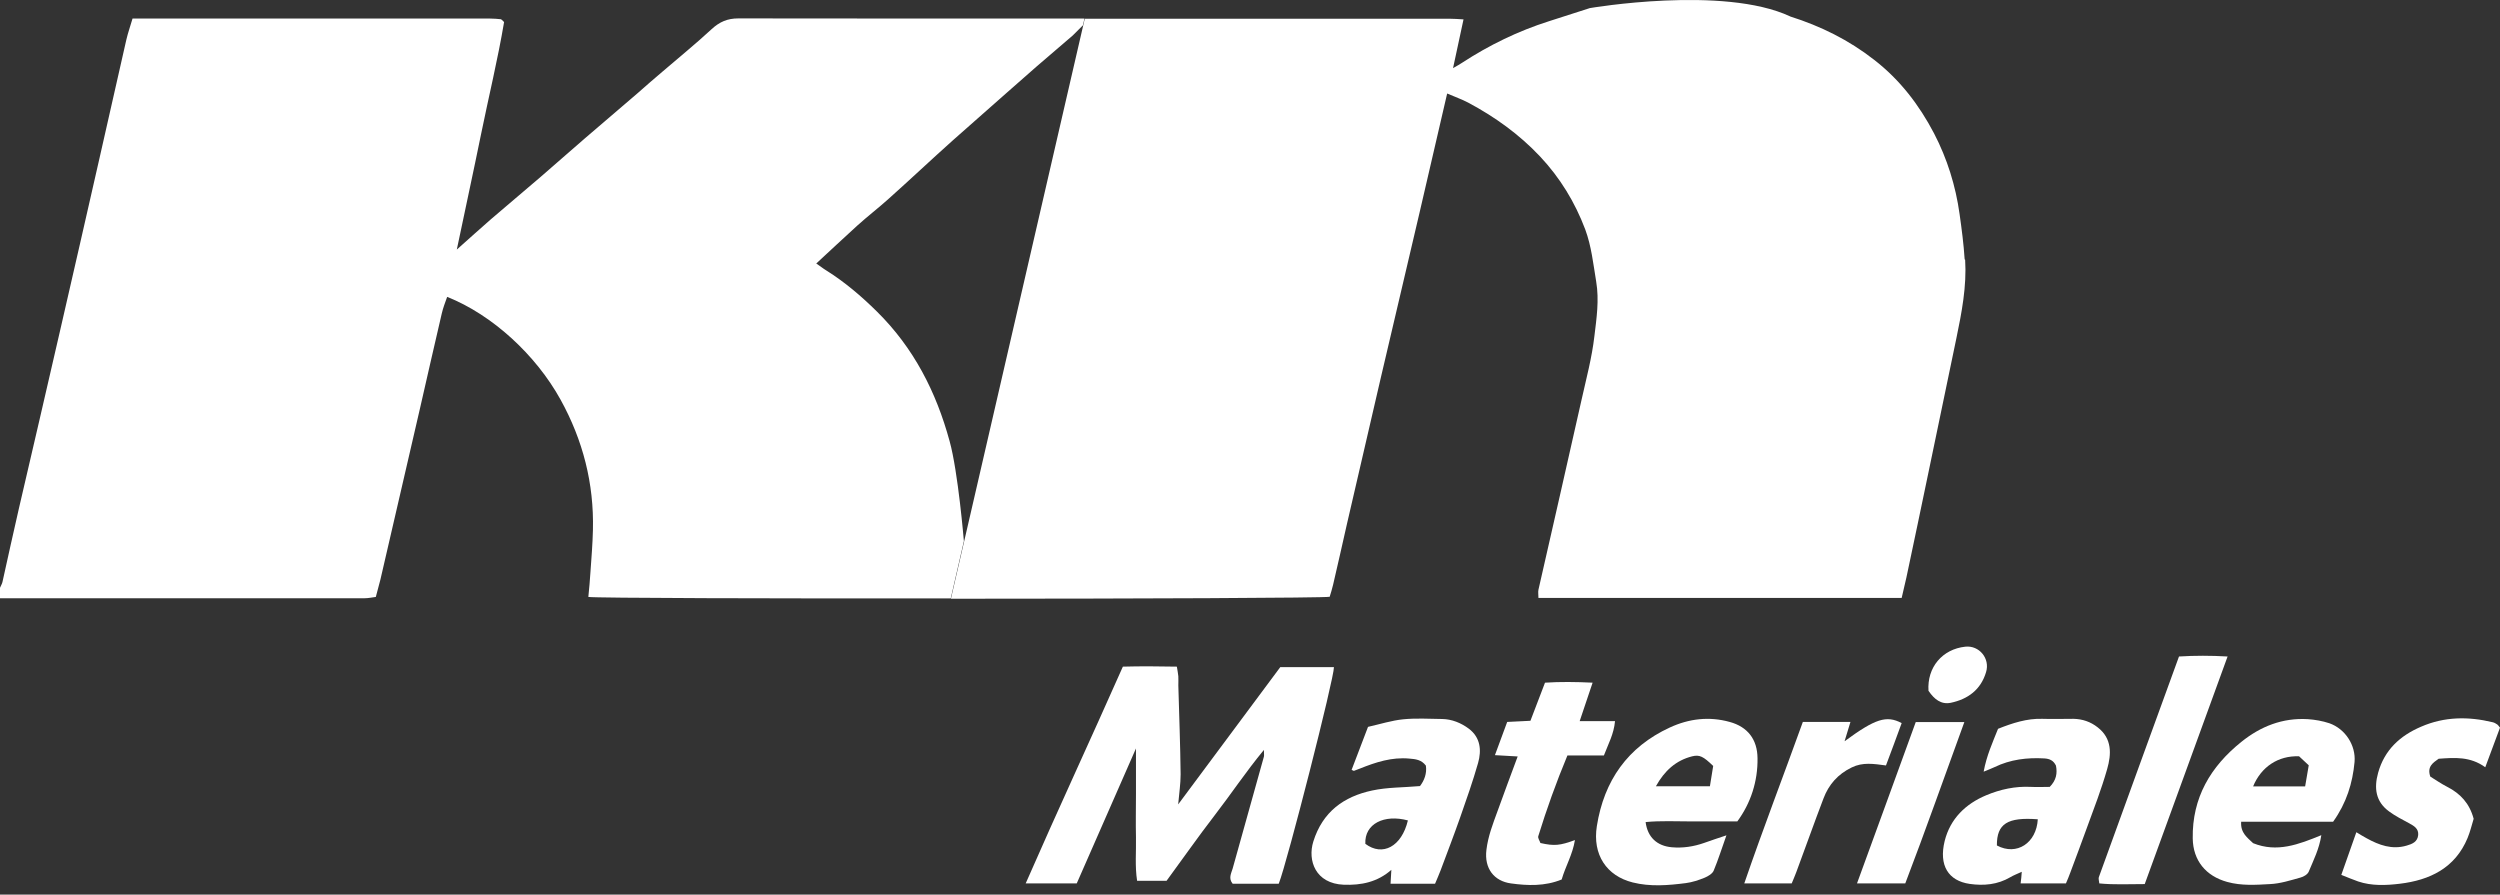
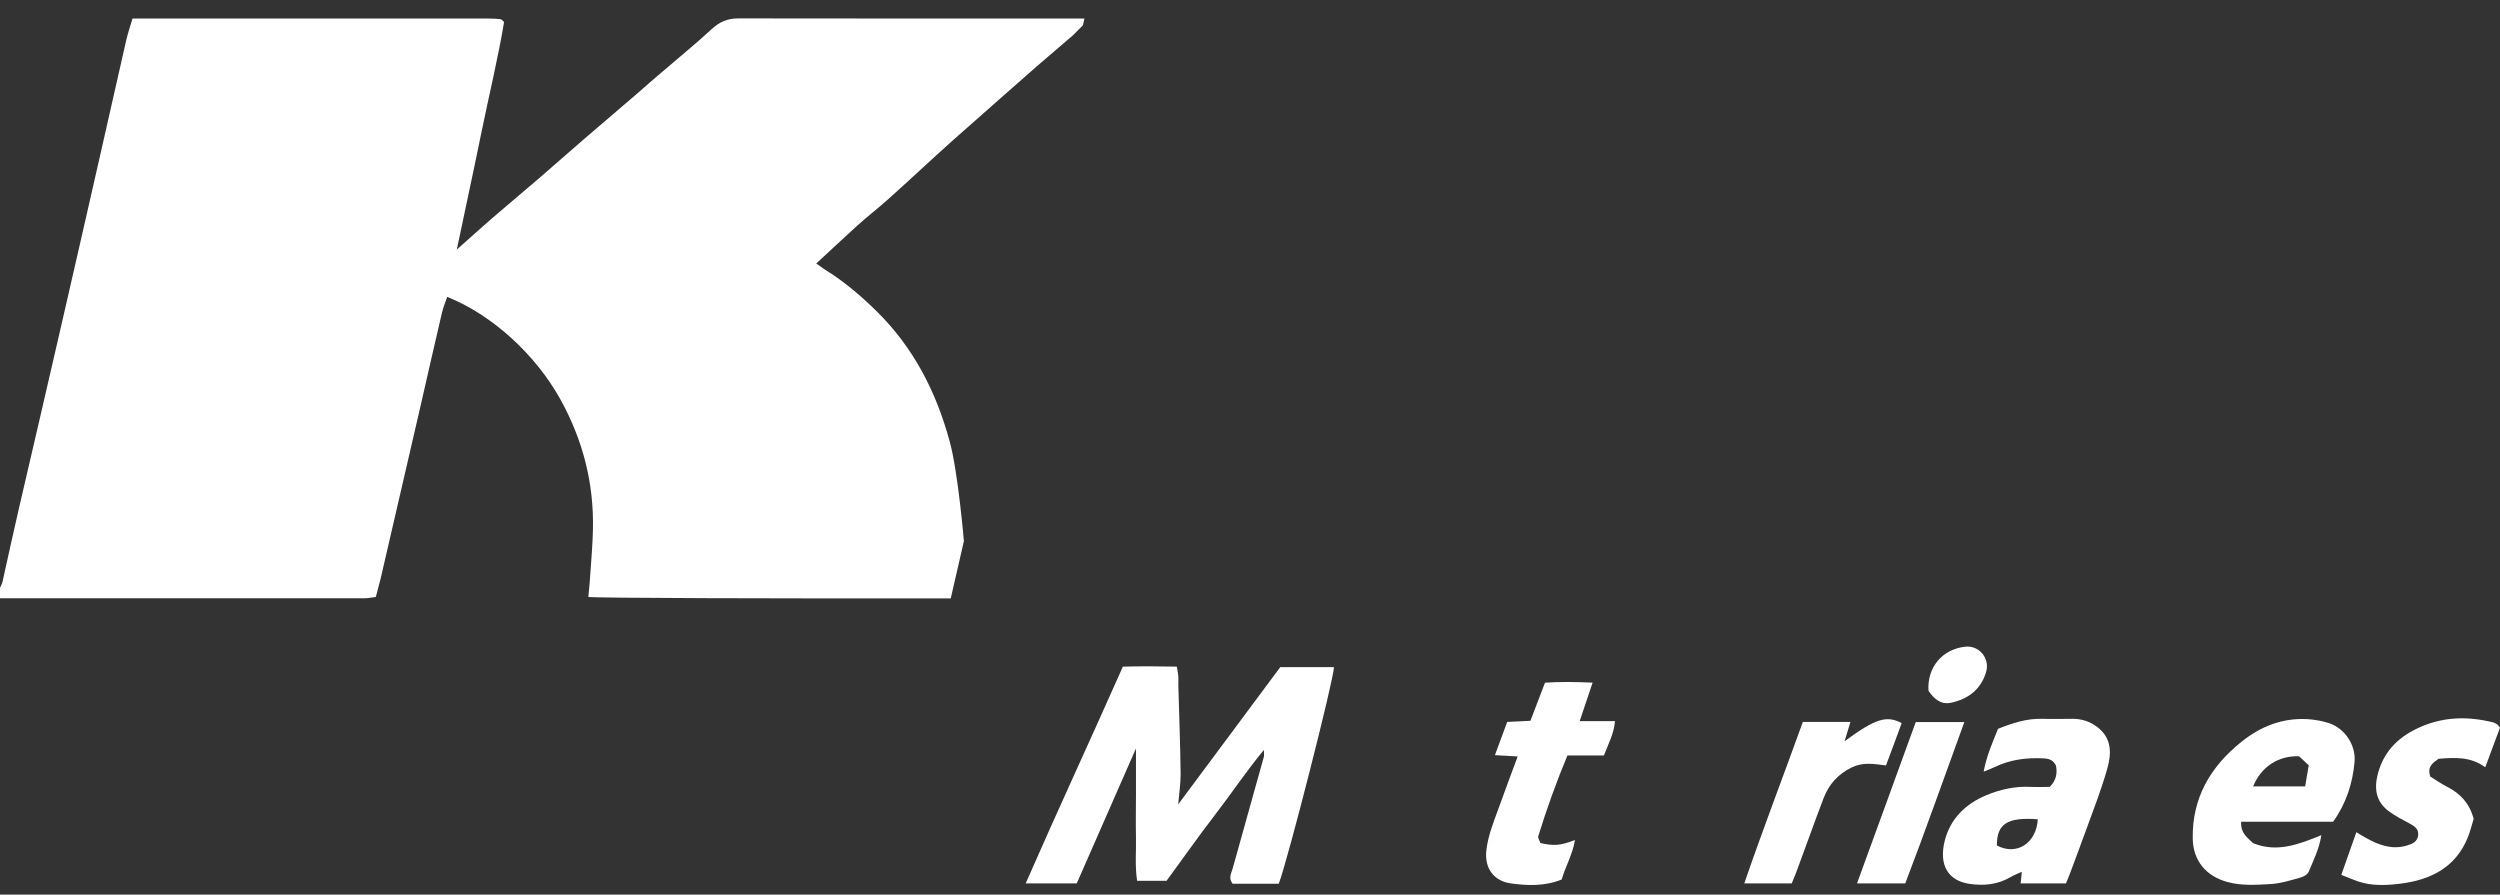
<svg xmlns="http://www.w3.org/2000/svg" width="204" height="73" viewBox="0 0 204 73" fill="none">
  <rect x="0" y="0" width="204" height="73" fill="#333333" stroke="none" />
  <path fill-rule="evenodd" clip-rule="evenodd" d="M104.323 72.114H100.585C100.224 71.673 100.465 71.273 100.585 70.872C101.439 67.828 102.28 64.784 103.135 61.74C103.161 61.647 103.135 61.54 103.135 61.193C101.626 63.022 100.425 64.838 99.103 66.547C97.754 68.296 96.499 70.098 95.191 71.874H92.788C92.601 70.659 92.721 69.484 92.695 68.322C92.668 67.147 92.695 65.973 92.695 64.798V61.073C91.039 64.865 89.45 68.469 87.862 72.087H83.696C86.299 66.133 88.996 60.339 91.626 54.398C93.095 54.357 94.537 54.371 96.032 54.398C96.086 54.718 96.126 54.945 96.152 55.185C96.166 55.439 96.152 55.693 96.152 55.933C96.219 58.349 96.312 60.766 96.339 63.182C96.339 63.957 96.219 64.731 96.139 65.639C98.983 61.807 101.746 58.096 104.47 54.438H108.849C108.876 55.305 105.044 70.338 104.35 72.101L104.323 72.114Z" fill="white" />
-   <path fill-rule="evenodd" clip-rule="evenodd" d="M111.639 59.31C112.641 59.084 113.562 58.79 114.496 58.696C115.551 58.59 116.619 58.656 117.674 58.67C118.475 58.683 119.223 58.99 119.85 59.457C120.811 60.178 120.905 61.22 120.611 62.261C120.184 63.756 119.663 65.238 119.143 66.72C118.635 68.162 118.088 69.591 117.554 71.019C117.42 71.38 117.26 71.727 117.1 72.114H113.468C113.495 71.713 113.508 71.393 113.535 70.979C112.4 71.98 111.079 72.247 109.65 72.194C107.34 72.101 106.686 70.218 107.167 68.669C107.928 66.24 109.65 64.998 111.973 64.504C113.215 64.237 114.51 64.264 115.872 64.144C116.219 63.69 116.446 63.115 116.352 62.475C115.992 61.994 115.511 61.941 115.004 61.901C113.575 61.767 112.267 62.194 110.972 62.715C110.812 62.782 110.638 62.849 110.478 62.902C110.451 62.902 110.424 62.875 110.291 62.822C110.718 61.714 111.145 60.592 111.626 59.324L111.639 59.31ZM114.884 66.947C112.961 66.427 111.332 67.214 111.412 68.856C112.814 69.911 114.376 69.083 114.884 66.947Z" fill="white" />
  <path fill-rule="evenodd" clip-rule="evenodd" d="M167.245 64.224C167.806 63.663 167.886 63.089 167.766 62.475C167.566 62.061 167.259 61.914 166.818 61.887C165.416 61.807 164.054 61.967 162.759 62.595C162.506 62.715 162.252 62.809 161.865 62.969C162.105 61.66 162.599 60.579 163.04 59.471C164.215 59.004 165.39 58.616 166.658 58.656C167.499 58.683 168.353 58.656 169.194 58.656C169.929 58.67 170.596 58.897 171.17 59.351C172.359 60.272 172.292 61.54 171.945 62.755C171.477 64.397 170.863 65.986 170.276 67.588C169.849 68.79 169.381 69.991 168.941 71.193C168.834 71.487 168.714 71.78 168.58 72.087H164.882C164.909 71.887 164.922 71.754 164.936 71.633C164.949 71.5 164.962 71.366 164.976 71.139C164.602 71.313 164.308 71.42 164.041 71.58C163 72.194 161.865 72.288 160.73 72.127C158.981 71.874 158.193 70.619 158.687 68.616C159.141 66.814 160.383 65.599 162.079 64.891C163.227 64.411 164.442 64.144 165.723 64.21C166.244 64.237 166.778 64.21 167.232 64.21L167.245 64.224ZM162.946 68.99C164.562 69.858 166.177 68.79 166.284 66.854C163.814 66.667 162.933 67.214 162.946 68.99Z" fill="white" />
-   <path fill-rule="evenodd" clip-rule="evenodd" d="M141.759 67.027C140.557 67.027 139.275 67.027 137.994 67.027C136.765 67.027 135.524 66.96 134.282 67.081C134.442 68.322 135.217 69.03 136.418 69.137C137.313 69.217 138.194 69.083 139.035 68.79C139.596 68.589 140.157 68.402 140.877 68.162C140.504 69.203 140.21 70.151 139.836 71.046C139.729 71.299 139.382 71.5 139.102 71.62C138.608 71.82 138.087 71.994 137.566 72.061C136.125 72.247 134.656 72.368 133.227 72.007C131.105 71.473 129.93 69.751 130.304 67.401C130.891 63.703 132.814 60.953 136.258 59.364C137.82 58.643 139.462 58.443 141.144 58.91C142.613 59.31 143.401 60.339 143.414 61.874C143.441 63.743 142.867 65.545 141.745 67.054L141.759 67.027ZM139.796 62.501C138.995 61.727 138.688 61.567 138.087 61.714C136.752 62.047 135.818 62.902 135.123 64.157H139.529C139.622 63.569 139.716 63.035 139.796 62.501Z" fill="white" />
  <path fill-rule="evenodd" clip-rule="evenodd" d="M190.382 67.054H182.879C182.812 67.975 183.4 68.362 183.854 68.803C185.803 69.591 187.565 68.91 189.421 68.149C189.247 69.284 188.78 70.192 188.393 71.126C188.299 71.353 187.979 71.54 187.725 71.607C186.911 71.834 186.083 72.101 185.242 72.141C184.081 72.207 182.906 72.288 181.744 71.967C179.995 71.487 178.954 70.218 178.927 68.416C178.874 65.091 180.382 62.555 182.892 60.539C184.468 59.27 186.257 58.563 188.313 58.683C188.9 58.723 189.514 58.83 190.075 59.017C191.37 59.471 192.251 60.819 192.131 62.181C191.971 63.903 191.477 65.519 190.382 67.054ZM188.099 64.17C188.206 63.583 188.299 63.009 188.393 62.448C188.059 62.141 187.805 61.901 187.605 61.714C185.896 61.647 184.508 62.581 183.854 64.17H188.099Z" fill="white" />
  <path fill-rule="evenodd" clip-rule="evenodd" d="M191.05 71.393C191.477 70.165 191.864 69.097 192.278 67.909C192.598 68.095 192.852 68.269 193.119 68.403C194.134 68.963 195.188 69.35 196.377 69.003C196.844 68.87 197.271 68.696 197.325 68.135C197.365 67.615 196.991 67.401 196.604 67.188C196.043 66.88 195.469 66.6 194.948 66.213C193.853 65.412 193.706 64.317 194.054 63.062C194.574 61.193 195.843 60.032 197.565 59.297C199.474 58.469 201.423 58.456 203.412 58.937C203.546 58.964 203.679 59.057 203.786 59.124C203.84 59.164 203.88 59.23 204 59.377C203.626 60.365 203.239 61.42 202.798 62.608C201.57 61.714 200.288 61.821 198.993 61.914C198.526 62.248 198.032 62.555 198.312 63.369C198.74 63.636 199.207 63.957 199.701 64.21C200.769 64.758 201.517 65.559 201.85 66.814C201.704 67.294 201.57 67.855 201.356 68.376C200.342 70.832 198.272 71.82 195.816 72.114C194.708 72.248 193.533 72.301 192.425 71.927C191.998 71.78 191.57 71.593 191.023 71.38L191.05 71.393Z" fill="white" />
  <path fill-rule="evenodd" clip-rule="evenodd" d="M121.986 61.62C122.347 60.646 122.667 59.791 122.987 58.91C123.642 58.883 124.229 58.843 124.883 58.816C125.27 57.815 125.644 56.827 126.072 55.706C127.313 55.626 128.568 55.639 129.957 55.706C129.596 56.787 129.276 57.748 128.902 58.843H131.786C131.692 59.898 131.238 60.699 130.878 61.647H127.901C126.979 63.863 126.205 66.026 125.524 68.229C125.471 68.389 125.644 68.616 125.698 68.79C126.819 69.043 127.286 69.003 128.515 68.549C128.328 69.724 127.74 70.699 127.433 71.767C126.058 72.328 124.656 72.274 123.295 72.087C121.919 71.9 121.105 70.872 121.292 69.35C121.425 68.229 121.826 67.214 122.2 66.186C122.734 64.718 123.268 63.262 123.842 61.727C123.214 61.687 122.654 61.66 121.986 61.62Z" fill="white" />
-   <path fill-rule="evenodd" clip-rule="evenodd" d="M175.015 72.141C173.707 72.141 172.519 72.207 171.304 72.087C171.277 71.86 171.224 71.7 171.264 71.58C173.427 65.599 175.603 59.631 177.806 53.57C179.114 53.49 180.369 53.49 181.771 53.57C179.501 59.818 177.272 65.919 175.015 72.127V72.141Z" fill="white" />
  <path fill-rule="evenodd" clip-rule="evenodd" d="M147.112 58.91H150.997C150.837 59.444 150.69 59.925 150.517 60.486C153.027 58.643 153.935 58.349 155.176 59.004C154.762 60.138 154.335 61.3 153.895 62.461C152.893 62.328 151.999 62.181 151.104 62.622C149.969 63.169 149.222 64.023 148.795 65.158C148.034 67.147 147.326 69.163 146.578 71.166C146.472 71.46 146.338 71.754 146.204 72.087H142.333C143.868 67.615 145.537 63.289 147.112 58.91Z" fill="white" />
  <path fill-rule="evenodd" clip-rule="evenodd" d="M156.324 58.923H160.29C158.661 63.383 157.125 67.762 155.47 72.087H151.531C153.147 67.641 154.736 63.316 156.324 58.923Z" fill="white" />
  <path fill-rule="evenodd" clip-rule="evenodd" d="M157.366 56.387C157.232 54.451 158.5 52.969 160.37 52.769C161.504 52.648 162.399 53.73 162.065 54.838C161.638 56.28 160.583 57.054 159.181 57.348C158.394 57.508 157.833 57.054 157.379 56.387H157.366Z" fill="white" />
-   <path fill-rule="evenodd" clip-rule="evenodd" d="M160.316 21.167C160.236 19.926 160.076 18.698 159.902 17.469C159.582 15.159 158.888 12.943 157.82 10.887C156.605 8.564 155.043 6.522 152.947 4.893C150.864 3.264 148.568 2.129 146.071 1.341H146.084C140.624 -1.209 129.73 0.661 129.73 0.661C128.621 1.021 127.513 1.368 126.405 1.729C123.882 2.53 121.519 3.678 119.289 5.133C119.116 5.253 118.929 5.347 118.568 5.56C118.875 4.158 119.142 2.917 119.423 1.582C118.969 1.555 118.622 1.528 118.275 1.528C108.355 1.528 98.435 1.528 88.516 1.528L77.595 48.857C92.721 48.857 108.075 48.79 108.502 48.697C108.595 48.39 108.702 48.056 108.782 47.709C109.169 46.053 109.543 44.384 109.917 42.729C110.838 38.75 111.759 34.772 112.681 30.793C113.735 26.294 114.79 21.808 115.845 17.309C116.592 14.105 117.327 10.901 118.088 7.63C118.702 7.897 119.276 8.097 119.81 8.377C121.986 9.539 123.975 10.967 125.671 12.77C127.3 14.505 128.515 16.495 129.356 18.724C129.863 20.099 130.01 21.541 130.25 22.983C130.504 24.505 130.277 25.974 130.103 27.429C129.903 29.178 129.436 30.913 129.049 32.649C127.887 37.816 126.712 42.969 125.537 48.123C125.497 48.309 125.537 48.523 125.537 48.79H155.176C155.31 48.216 155.443 47.669 155.563 47.121C156.177 44.237 156.778 41.354 157.379 38.47C158.127 34.852 158.874 31.247 159.635 27.629C160.076 25.506 160.49 23.37 160.356 21.194L160.316 21.167Z" fill="white" />
  <path fill-rule="evenodd" clip-rule="evenodd" d="M78.65 44.131C78.65 44.131 78.182 38.497 77.488 36C76.393 31.982 74.564 28.39 71.56 25.426C70.292 24.172 68.944 23.023 67.435 22.075C67.168 21.915 66.927 21.715 66.607 21.501C67.755 20.447 68.837 19.419 69.945 18.417C70.786 17.656 71.694 16.962 72.535 16.201C74.284 14.639 75.993 13.024 77.742 11.461C80.025 9.432 84.617 5.4 84.617 5.4L87.541 2.89L88.369 2.063L88.489 1.515C79.077 1.515 69.664 1.515 60.252 1.502C59.358 1.502 58.717 1.782 58.063 2.383C56.767 3.585 55.379 4.706 54.031 5.868C53.35 6.442 52.682 7.029 52.015 7.616C50.586 8.845 49.158 10.06 47.729 11.288C46.514 12.329 45.326 13.397 44.111 14.439C42.763 15.6 41.401 16.735 40.052 17.897C39.171 18.658 38.303 19.459 37.275 20.366C37.956 17.109 38.624 14.052 39.251 10.967C39.879 7.884 40.626 4.826 41.134 1.796C41 1.675 40.974 1.649 40.947 1.622C40.92 1.595 40.894 1.569 40.867 1.569C40.586 1.542 40.306 1.515 40.012 1.515C30.306 1.515 20.614 1.515 10.814 1.515C10.641 2.116 10.44 2.677 10.307 3.251C9.573 6.468 8.852 9.686 8.117 12.917C7.049 17.59 5.995 22.262 4.913 26.935C3.805 31.781 2.67 36.628 1.549 41.461C1.081 43.463 0.654 45.479 0.2 47.495C0.16 47.656 0.067 47.802 0 47.963V48.817C9.92 48.817 19.839 48.817 29.745 48.817C30.053 48.817 30.36 48.75 30.667 48.71C30.8 48.176 30.934 47.736 31.041 47.295C32.109 42.662 33.19 38.016 34.258 33.383C34.859 30.78 35.433 28.19 36.047 25.587C36.154 25.119 36.328 24.679 36.488 24.225C40.186 25.694 43.737 28.978 45.74 32.609C47.569 35.92 48.477 39.458 48.383 43.25C48.356 44.385 48.263 45.519 48.183 46.654C48.143 47.335 48.076 48.029 48.009 48.71C48.637 48.804 63.002 48.844 77.581 48.83L78.663 44.117L78.65 44.131Z" fill="white" />
</svg>